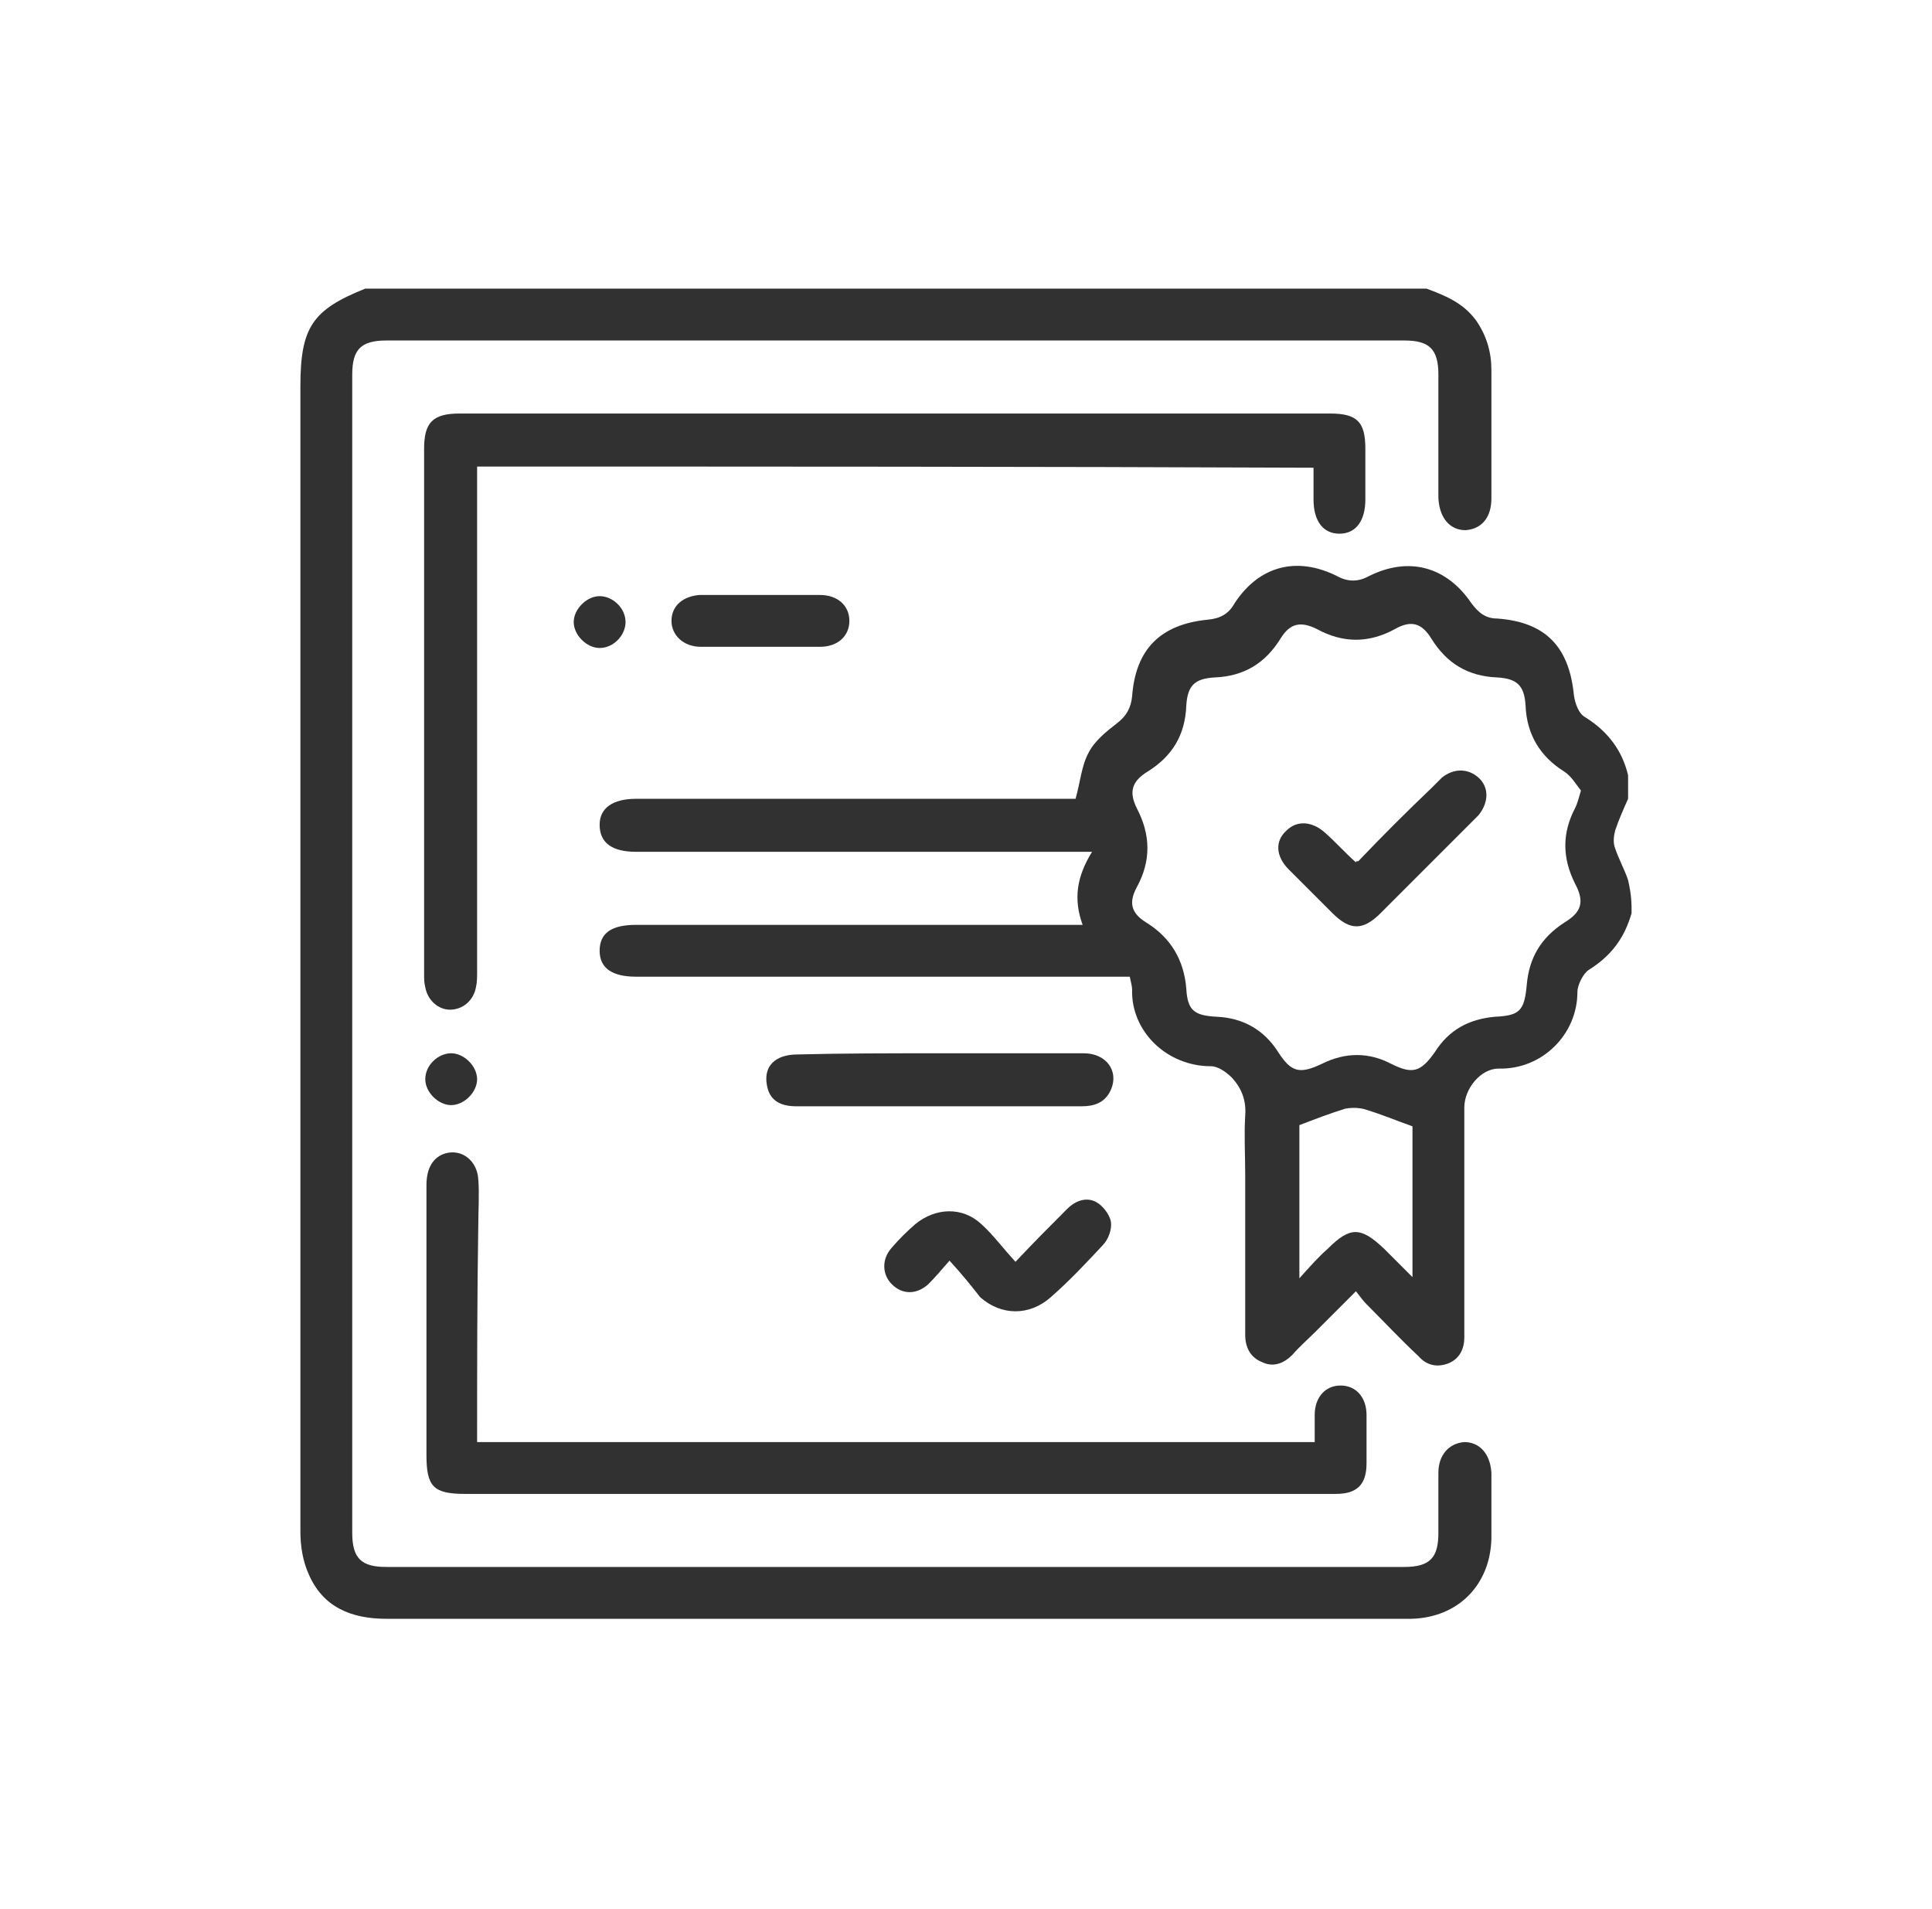
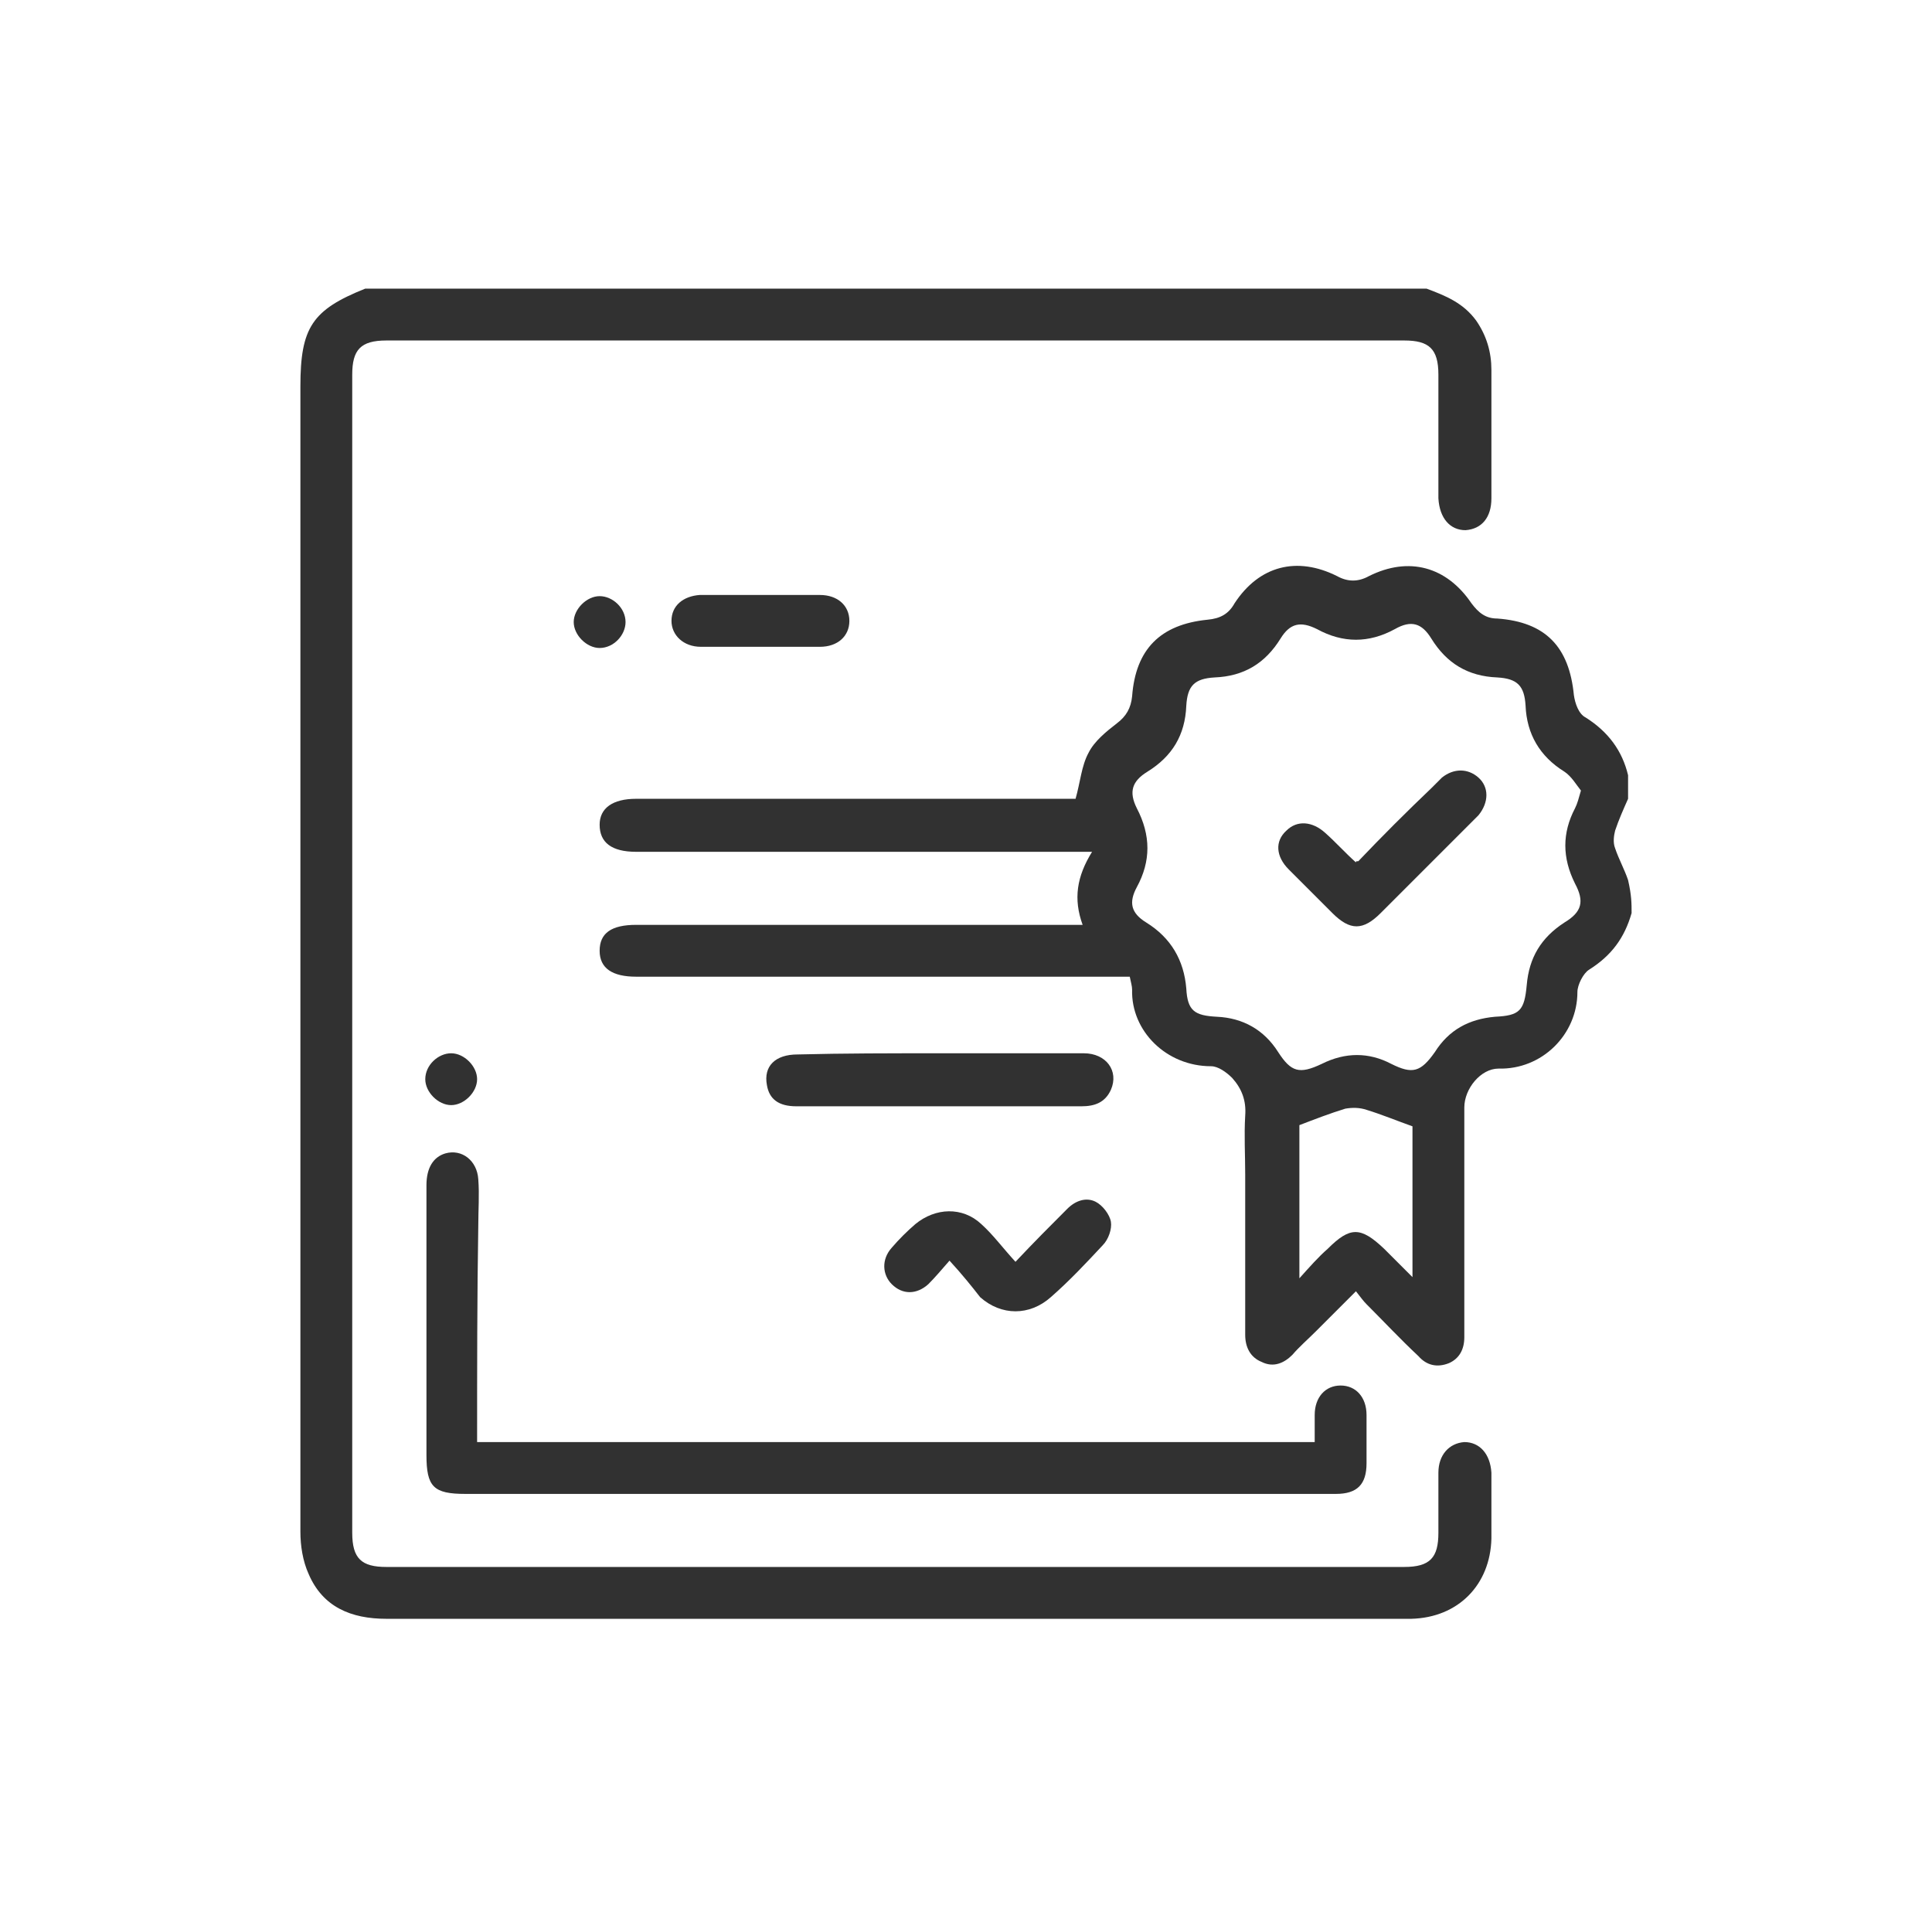
<svg xmlns="http://www.w3.org/2000/svg" id="Capa_1" x="0px" y="0px" viewBox="0 0 164 162" style="enable-background:new 0 0 164 162;" xml:space="preserve">
  <style type="text/css">	.st0{fill:#313131;}</style>
  <g>
    <path class="st0" d="M121.1,24.5c1.6,0.6,3.1,1.2,4.2,2.7c0.9,1.3,1.3,2.7,1.3,4.2c0,3.6,0,7.3,0,10.9c0,1.6-0.8,2.6-2.2,2.7  c-1.3,0-2.2-1-2.3-2.7c0-3.5,0-7,0-10.5c0-2.2-0.8-2.9-2.9-2.9c-28.8,0-57.6,0-86.4,0c-2.2,0-2.9,0.8-2.9,2.9c0,32.8,0,65.5,0,98.3  c0,2.2,0.8,2.9,2.9,2.9c28.8,0,57.6,0,86.4,0c2.2,0,2.9-0.8,2.9-2.9c0-1.7,0-3.4,0-5.1c0-1.5,0.9-2.5,2.2-2.6c1.3,0,2.2,1,2.3,2.6  c0,1.9,0,3.8,0,5.6c-0.1,3.9-2.8,6.7-6.8,6.8c-0.2,0-0.4,0-0.6,0c-28.8,0-57.6,0-86.4,0c-3,0-5.4-1-6.6-3.8  c-0.5-1.1-0.7-2.4-0.7-3.6c0-23.3,0-46.6,0-69.8c0-9.1,0-18.2,0-27.4c0-5,1-6.5,5.5-8.3C61,24.5,91,24.5,121.1,24.5z" />
    <path class="st0" d="M138.5,77.5c-0.6,2.1-1.7,3.6-3.6,4.8c-0.5,0.3-1,1.3-1,1.9c0,3.6-3,6.6-6.7,6.5c-1.5,0-2.9,1.7-2.9,3.3  c0,6.2,0,12.4,0,18.6c0,0.3,0,0.6,0,0.9c0,1-0.4,1.8-1.3,2.2c-1,0.4-1.9,0.2-2.6-0.6c-1.5-1.4-2.9-2.9-4.4-4.4  c-0.3-0.3-0.5-0.6-0.9-1.1c-1.2,1.2-2.3,2.3-3.4,3.4c-0.7,0.7-1.4,1.3-2,2c-0.7,0.7-1.6,1.1-2.6,0.6c-1-0.4-1.4-1.3-1.4-2.3  c0-4.5,0-9,0-13.6c0-1.7-0.1-3.3,0-5c0.1-1.3-0.3-2.3-1.1-3.2c-0.5-0.5-1.2-1-1.8-1c-3.8,0-6.8-3-6.7-6.5c0-0.3-0.1-0.6-0.2-1.1  c-0.4,0-0.9,0-1.3,0c-13.5,0-27.1,0-40.6,0c-2,0-3.1-0.7-3.1-2.2c0-1.5,1-2.2,3.1-2.2c12.2,0,24.3,0,36.5,0c0.4,0,0.9,0,1.4,0  c-0.8-2.2-0.5-4.1,0.8-6.2c-0.6,0-1,0-1.4,0c-12.4,0-24.9,0-37.3,0c-2.1,0-3.1-0.8-3.1-2.3c0-1.4,1.1-2.2,3.1-2.2  c12,0,24.1,0,36.1,0c0.4,0,0.9,0,1.2,0c0.4-1.4,0.5-2.8,1.1-3.9c0.5-1,1.5-1.8,2.4-2.5c0.8-0.6,1.2-1.3,1.3-2.3  c0.3-4,2.4-6.1,6.4-6.5c1.1-0.1,1.8-0.5,2.3-1.4c2.1-3.2,5.3-4,8.7-2.3c0.9,0.5,1.8,0.5,2.7,0c3.4-1.7,6.6-0.8,8.7,2.3  c0.6,0.8,1.2,1.3,2.2,1.3c4.1,0.3,6.1,2.4,6.5,6.5c0.1,0.7,0.4,1.6,1,1.9c1.9,1.2,3.1,2.8,3.6,4.9c0,0.7,0,1.3,0,2  c-0.4,0.9-0.8,1.8-1.1,2.7c-0.1,0.4-0.2,1,0,1.5c0.3,0.9,0.8,1.8,1.1,2.7C138.5,76,138.5,76.7,138.5,77.5z M134.2,67.1  c-0.4-0.5-0.8-1.2-1.4-1.6c-2.1-1.3-3.2-3.2-3.3-5.6c-0.1-1.7-0.7-2.3-2.4-2.4c-2.5-0.1-4.3-1.2-5.6-3.3c-0.8-1.3-1.7-1.6-3.1-0.8  c-2.2,1.2-4.4,1.2-6.6,0c-1.4-0.7-2.3-0.5-3.1,0.8c-1.3,2.1-3.1,3.2-5.6,3.3c-1.7,0.1-2.3,0.7-2.4,2.4c-0.1,2.5-1.2,4.3-3.3,5.6  c-1.3,0.8-1.6,1.7-0.9,3.1c1.2,2.3,1.2,4.5,0,6.7c-0.7,1.3-0.5,2.2,0.8,3c2.1,1.3,3.2,3.2,3.4,5.6c0.1,1.9,0.7,2.3,2.6,2.4  c2.2,0.1,4,1.1,5.2,3c1.1,1.7,1.8,1.9,3.7,1c2-1,4-1,5.9,0c1.8,0.9,2.5,0.7,3.7-1c1.2-1.9,2.9-2.8,5.1-3c2.1-0.1,2.5-0.5,2.7-2.7  c0.2-2.3,1.2-4,3.2-5.3c1.5-0.9,1.7-1.8,0.9-3.3c-1.1-2.2-1.1-4.3,0-6.4C133.9,68.2,134,67.8,134.2,67.1z M119.9,95.6  c-1.4-0.5-2.6-1-3.9-1.4c-0.6-0.2-1.2-0.2-1.8-0.1c-1.3,0.4-2.6,0.9-3.9,1.4c0,4.1,0,8.4,0,13c0.9-1,1.6-1.8,2.4-2.5  c1.9-1.9,2.8-1.9,4.8,0c0.8,0.8,1.5,1.5,2.4,2.4C119.9,103.9,119.9,99.7,119.9,95.6z" />
-     <path class="st0" d="M40.5,39.6c0,0.5,0,0.9,0,1.4c0,13.8,0,27.6,0,41.5c0,0.4,0,0.9-0.1,1.3c-0.2,1.1-1.1,1.9-2.2,1.9  c-1,0-1.9-0.8-2.1-1.9c-0.1-0.4-0.1-0.7-0.1-1.1c0-14.9,0-29.7,0-44.6c0-2.2,0.7-3,3-3c24.6,0,49.3,0,73.9,0c2.3,0,3,0.7,3,3  c0,1.4,0,2.9,0,4.3c0,1.8-0.8,2.9-2.2,2.9c-1.4,0-2.2-1.1-2.2-2.9c0-0.9,0-1.8,0-2.7C87.9,39.6,64.3,39.6,40.5,39.6z" />
    <path class="st0" d="M40.5,122.4c23.7,0,47.3,0,71.1,0c0-0.8,0-1.5,0-2.3c0-1.5,0.9-2.5,2.2-2.5c1.3,0,2.2,1,2.2,2.5  c0,1.4,0,2.7,0,4.1c0,1.8-0.8,2.6-2.6,2.6c-4.8,0-9.6,0-14.3,0c-19.9,0-39.7,0-59.6,0c-2.7,0-3.3-0.6-3.3-3.3c0-7.6,0-15.3,0-22.9  c0-1.5,0.6-2.4,1.6-2.7c1.4-0.4,2.7,0.6,2.8,2.2c0.1,1.3,0,2.6,0,3.9C40.5,110.1,40.5,116.2,40.5,122.4z" />
    <path class="st0" d="M79.7,89.4c4.1,0,8.2,0,12.3,0c1.9,0,3,1.5,2.3,3.1c-0.5,1.1-1.4,1.4-2.5,1.4c-4.7,0-9.5,0-14.2,0  c-3.3,0-6.7,0-10,0c-1.5,0-2.3-0.6-2.5-1.8c-0.3-1.6,0.7-2.6,2.6-2.6C71.6,89.4,75.6,89.4,79.7,89.4z" />
    <path class="st0" d="M80.6,107c-0.7,0.8-1.2,1.4-1.8,2c-1,0.9-2.2,0.9-3.1,0c-0.8-0.8-0.9-2.1,0-3.1c0.6-0.7,1.3-1.4,2-2  c1.7-1.4,4-1.5,5.6,0c1,0.9,1.8,2,2.9,3.2c1.6-1.7,3-3.1,4.4-4.5c0.7-0.7,1.6-1,2.4-0.6c0.6,0.3,1.2,1.1,1.3,1.7  c0.1,0.6-0.2,1.5-0.7,2c-1.4,1.5-2.8,3-4.4,4.4c-1.8,1.6-4.2,1.6-6,0C82.5,109.2,81.7,108.2,80.6,107z" />
    <path class="st0" d="M64.6,50.5c1.7,0,3.3,0,5,0c1.5,0,2.5,0.9,2.5,2.2c0,1.3-1,2.2-2.5,2.2c-3.4,0-6.8,0-10.1,0  c-1.5,0-2.5-1-2.5-2.2c0-1.3,1-2.1,2.4-2.2C61.1,50.5,62.8,50.5,64.6,50.5z" />
    <path class="st0" d="M53.1,52.8c0,1.1-1,2.2-2.2,2.2c-1.1,0-2.2-1.1-2.2-2.2c0-1.1,1.1-2.2,2.2-2.2C52,50.6,53.1,51.6,53.1,52.8z" />
    <path class="st0" d="M38.3,89.4c1.1,0,2.2,1.1,2.2,2.2c0,1.1-1.1,2.2-2.2,2.2c-1.1,0-2.2-1.1-2.2-2.2  C36.1,90.4,37.2,89.4,38.3,89.4z" />
    <path class="st0" d="M115.3,73.1c2-2.1,4.1-4.2,6.2-6.2c0.3-0.3,0.6-0.6,0.9-0.9c1-0.8,2.2-0.8,3.1,0c0.9,0.8,0.9,2.1,0,3.2  c-0.3,0.3-0.6,0.6-0.9,0.9c-2.5,2.5-4.9,4.9-7.4,7.4c-1.5,1.5-2.6,1.5-4.1,0c-1.2-1.2-2.5-2.5-3.7-3.7c-1.1-1.1-1.2-2.4-0.2-3.3  c0.9-0.9,2.2-0.8,3.3,0.2c0.9,0.8,1.7,1.7,2.6,2.5C115.1,73.1,115.1,73.1,115.3,73.1z" />
  </g>
</svg>